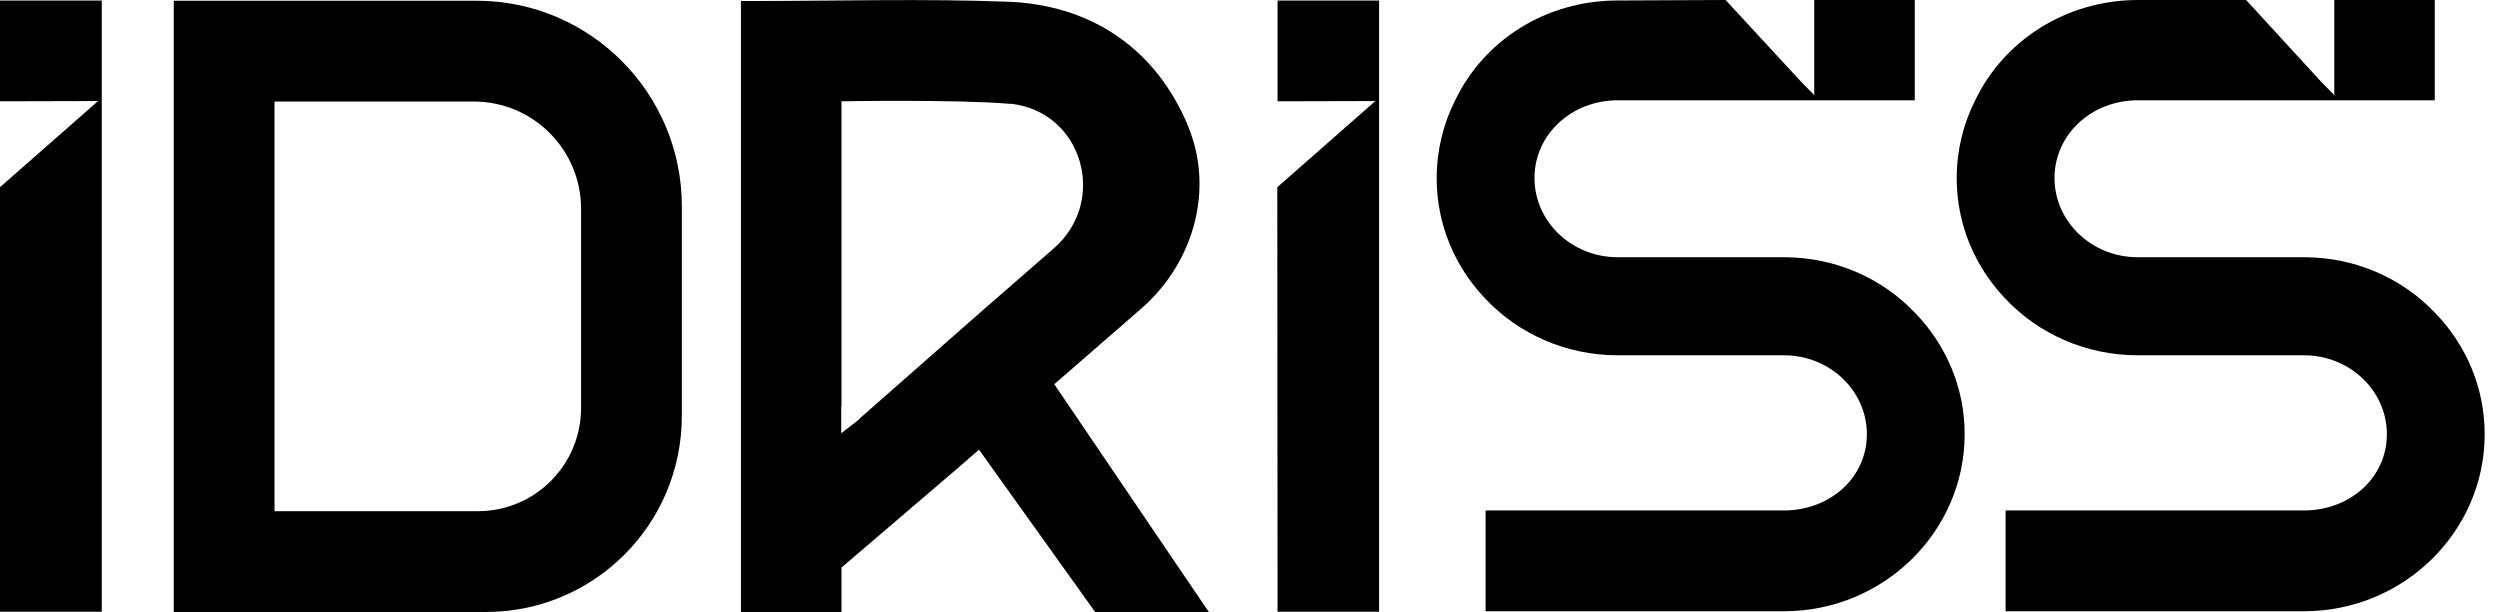
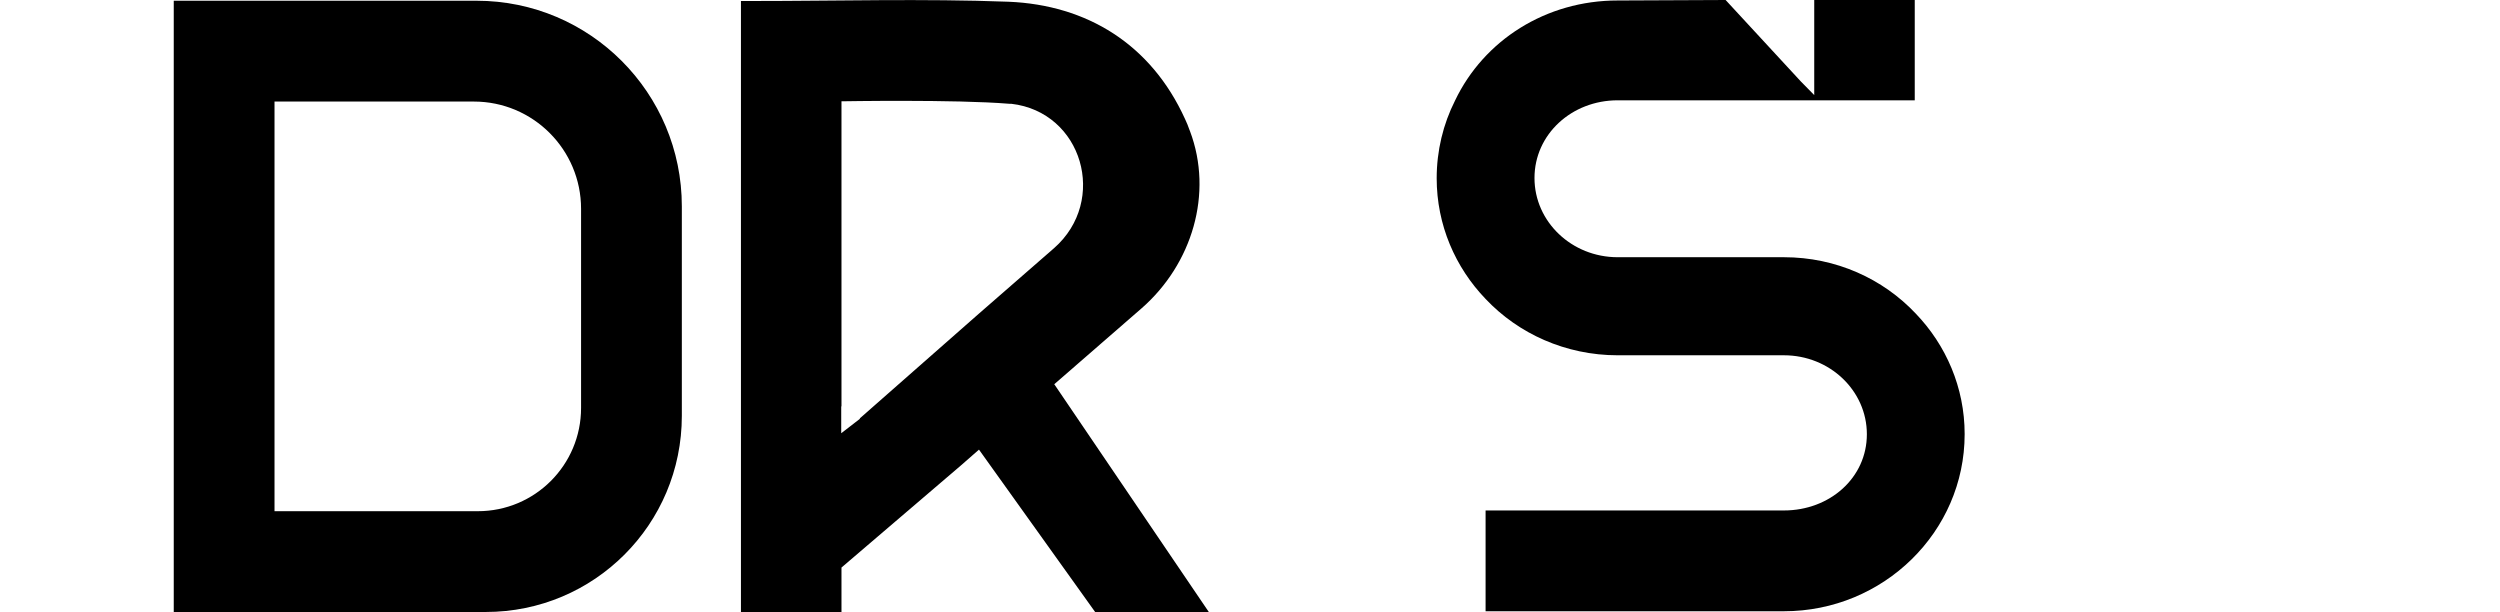
<svg xmlns="http://www.w3.org/2000/svg" width="98" height="24" viewBox="0 0 98 24" fill="none">
  <g clip-path="url(#clip0_807_1042)">
-     <path d="M97.399 17.022C97.399 20.847 94.217 23.961 90.316 23.961H78.62V20.01H90.316C92.106 20.01 93.565 18.735 93.565 17.022C93.565 15.309 92.106 13.927 90.316 13.927H83.796C82.775 13.927 81.802 13.713 80.926 13.333C80.05 12.954 79.262 12.399 78.62 11.718C77.433 10.482 76.703 8.818 76.703 6.988C76.703 5.908 76.956 4.866 77.423 3.942C78.552 1.577 81.004 0 83.816 0H88.048L90.977 3.192L91.503 3.727V0H95.443V3.932H83.796C81.996 3.932 80.537 5.265 80.537 6.978C80.537 8.691 81.996 10.083 83.796 10.083H90.316C92.359 10.083 94.198 10.929 95.482 12.292C96.669 13.528 97.399 15.192 97.399 17.012V17.022Z" fill="black" />
-     <path d="M3.989 0.02V23.981H0V7.338L3.843 3.961L0 3.971V0.02H3.989Z" fill="black" />
-     <path d="M54.06 0.02V23.981H50.08L50.07 7.338L53.914 3.961L50.08 3.971V0.02H54.06Z" fill="black" />
    <path d="M41.334 15.056L44.759 12.078C46.724 10.355 47.571 7.591 46.647 5.139C46.647 5.139 46.637 5.11 46.627 5.09C46.578 4.944 46.52 4.808 46.452 4.662C45.119 1.733 42.609 0.195 39.534 0.068C36.187 -0.058 32.83 0.039 29.473 0.039H29.045V24H32.986V22.248L37.675 18.239L38.376 17.625L42.93 23.991H47.386L41.324 15.056H41.334ZM33.706 16.419L32.976 16.983V15.932H32.986V3.971C32.986 3.971 37.452 3.893 39.563 4.068C39.592 4.068 39.621 4.068 39.641 4.068C42.434 4.39 43.436 7.864 41.324 9.723L38.376 12.292L34.27 15.903L33.706 16.399V16.419Z" fill="black" />
    <path d="M18.681 0.029H6.811V23.99H19.041C23.293 23.99 26.728 20.555 26.728 16.302V8.088C26.728 3.64 23.128 0.029 18.681 0.029ZM22.778 15.99C22.778 18.229 20.968 20.039 18.73 20.039H10.761V3.981H18.574C20.9 3.981 22.778 5.869 22.778 8.185V15.99Z" fill="black" />
    <path d="M77.014 17.022C77.014 20.847 73.832 23.961 69.931 23.961H58.235V20.01H69.931C71.721 20.01 73.181 18.735 73.181 17.022C73.181 15.309 71.721 13.927 69.931 13.927H63.412C62.39 13.927 61.417 13.713 60.541 13.333C59.666 12.954 58.877 12.399 58.235 11.718C57.048 10.482 56.318 8.818 56.318 6.988C56.318 5.908 56.571 4.866 57.038 3.942C58.167 1.577 60.6 0.019 63.412 0.019L67.644 0L70.592 3.192L71.118 3.727V0H75.058V3.932H63.412C61.611 3.932 60.152 5.265 60.152 6.978C60.152 8.691 61.611 10.083 63.412 10.083H69.931C71.974 10.083 73.813 10.929 75.097 12.292C76.284 13.528 77.014 15.192 77.014 17.012V17.022Z" fill="black" />
  </g>
  <defs>
    <clipPath id="clip0_807_1042">
      <rect width="98" height="24" fill="white" />
    </clipPath>
  </defs>
</svg>